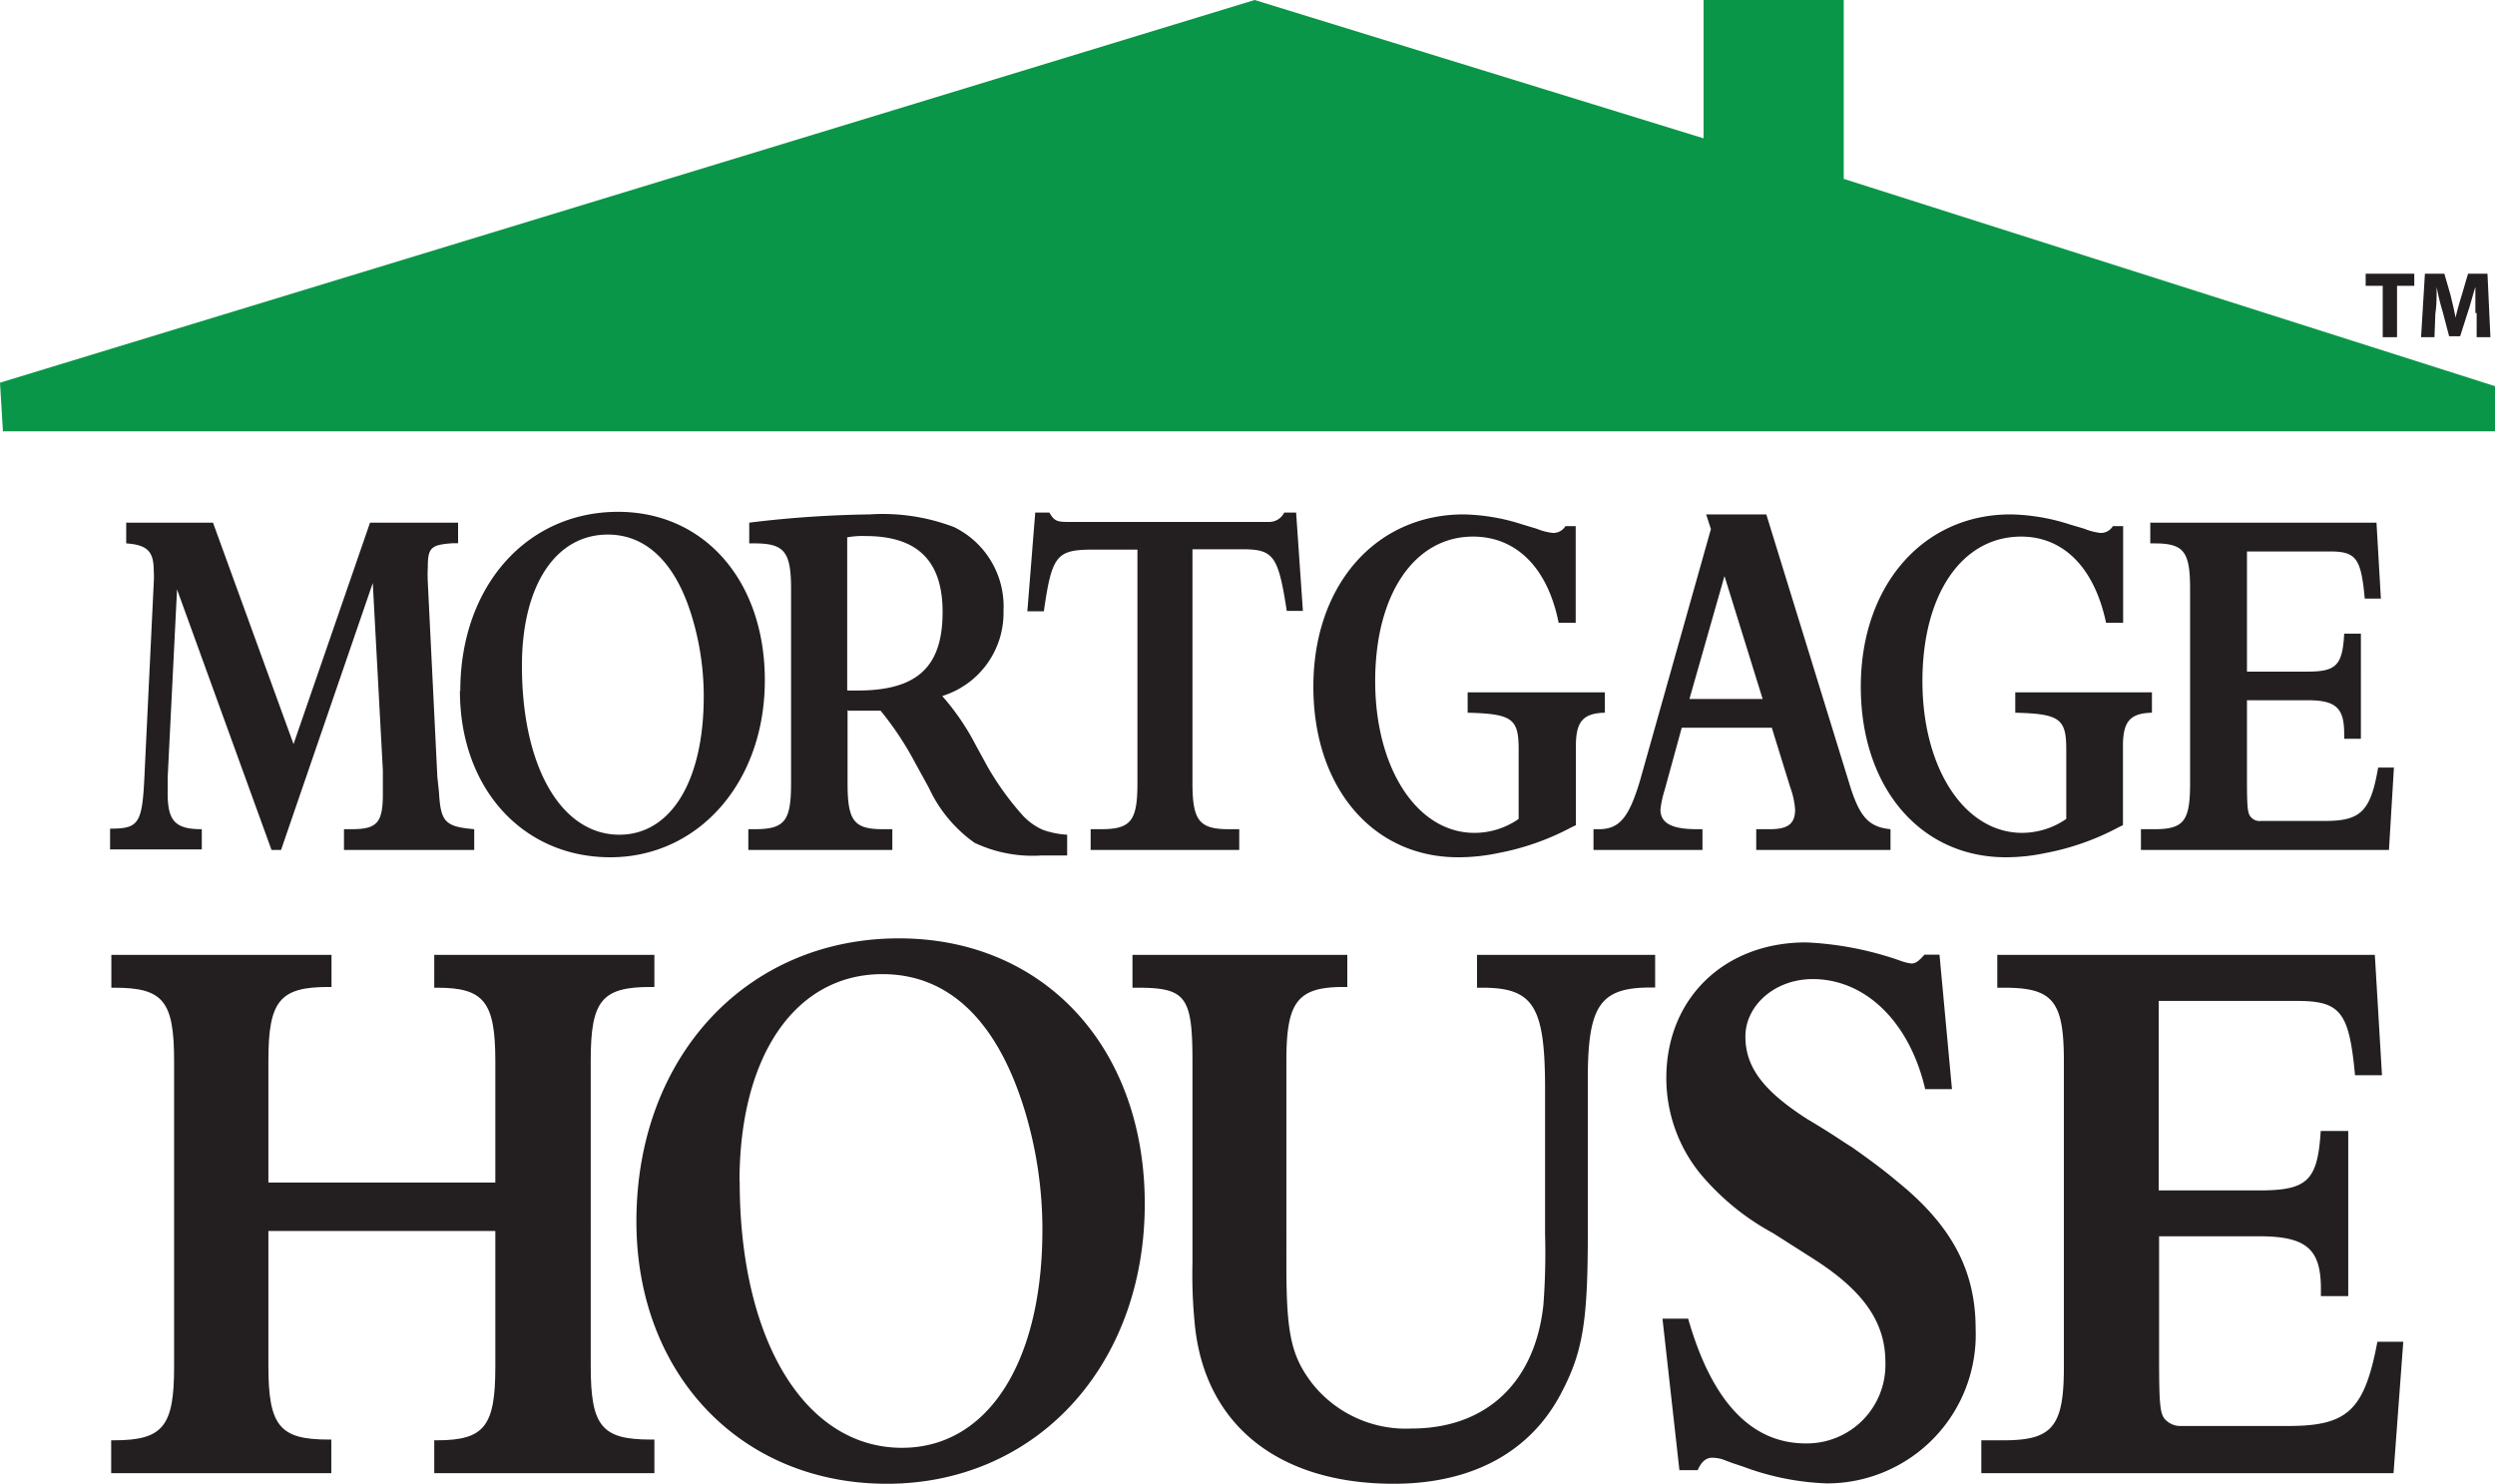
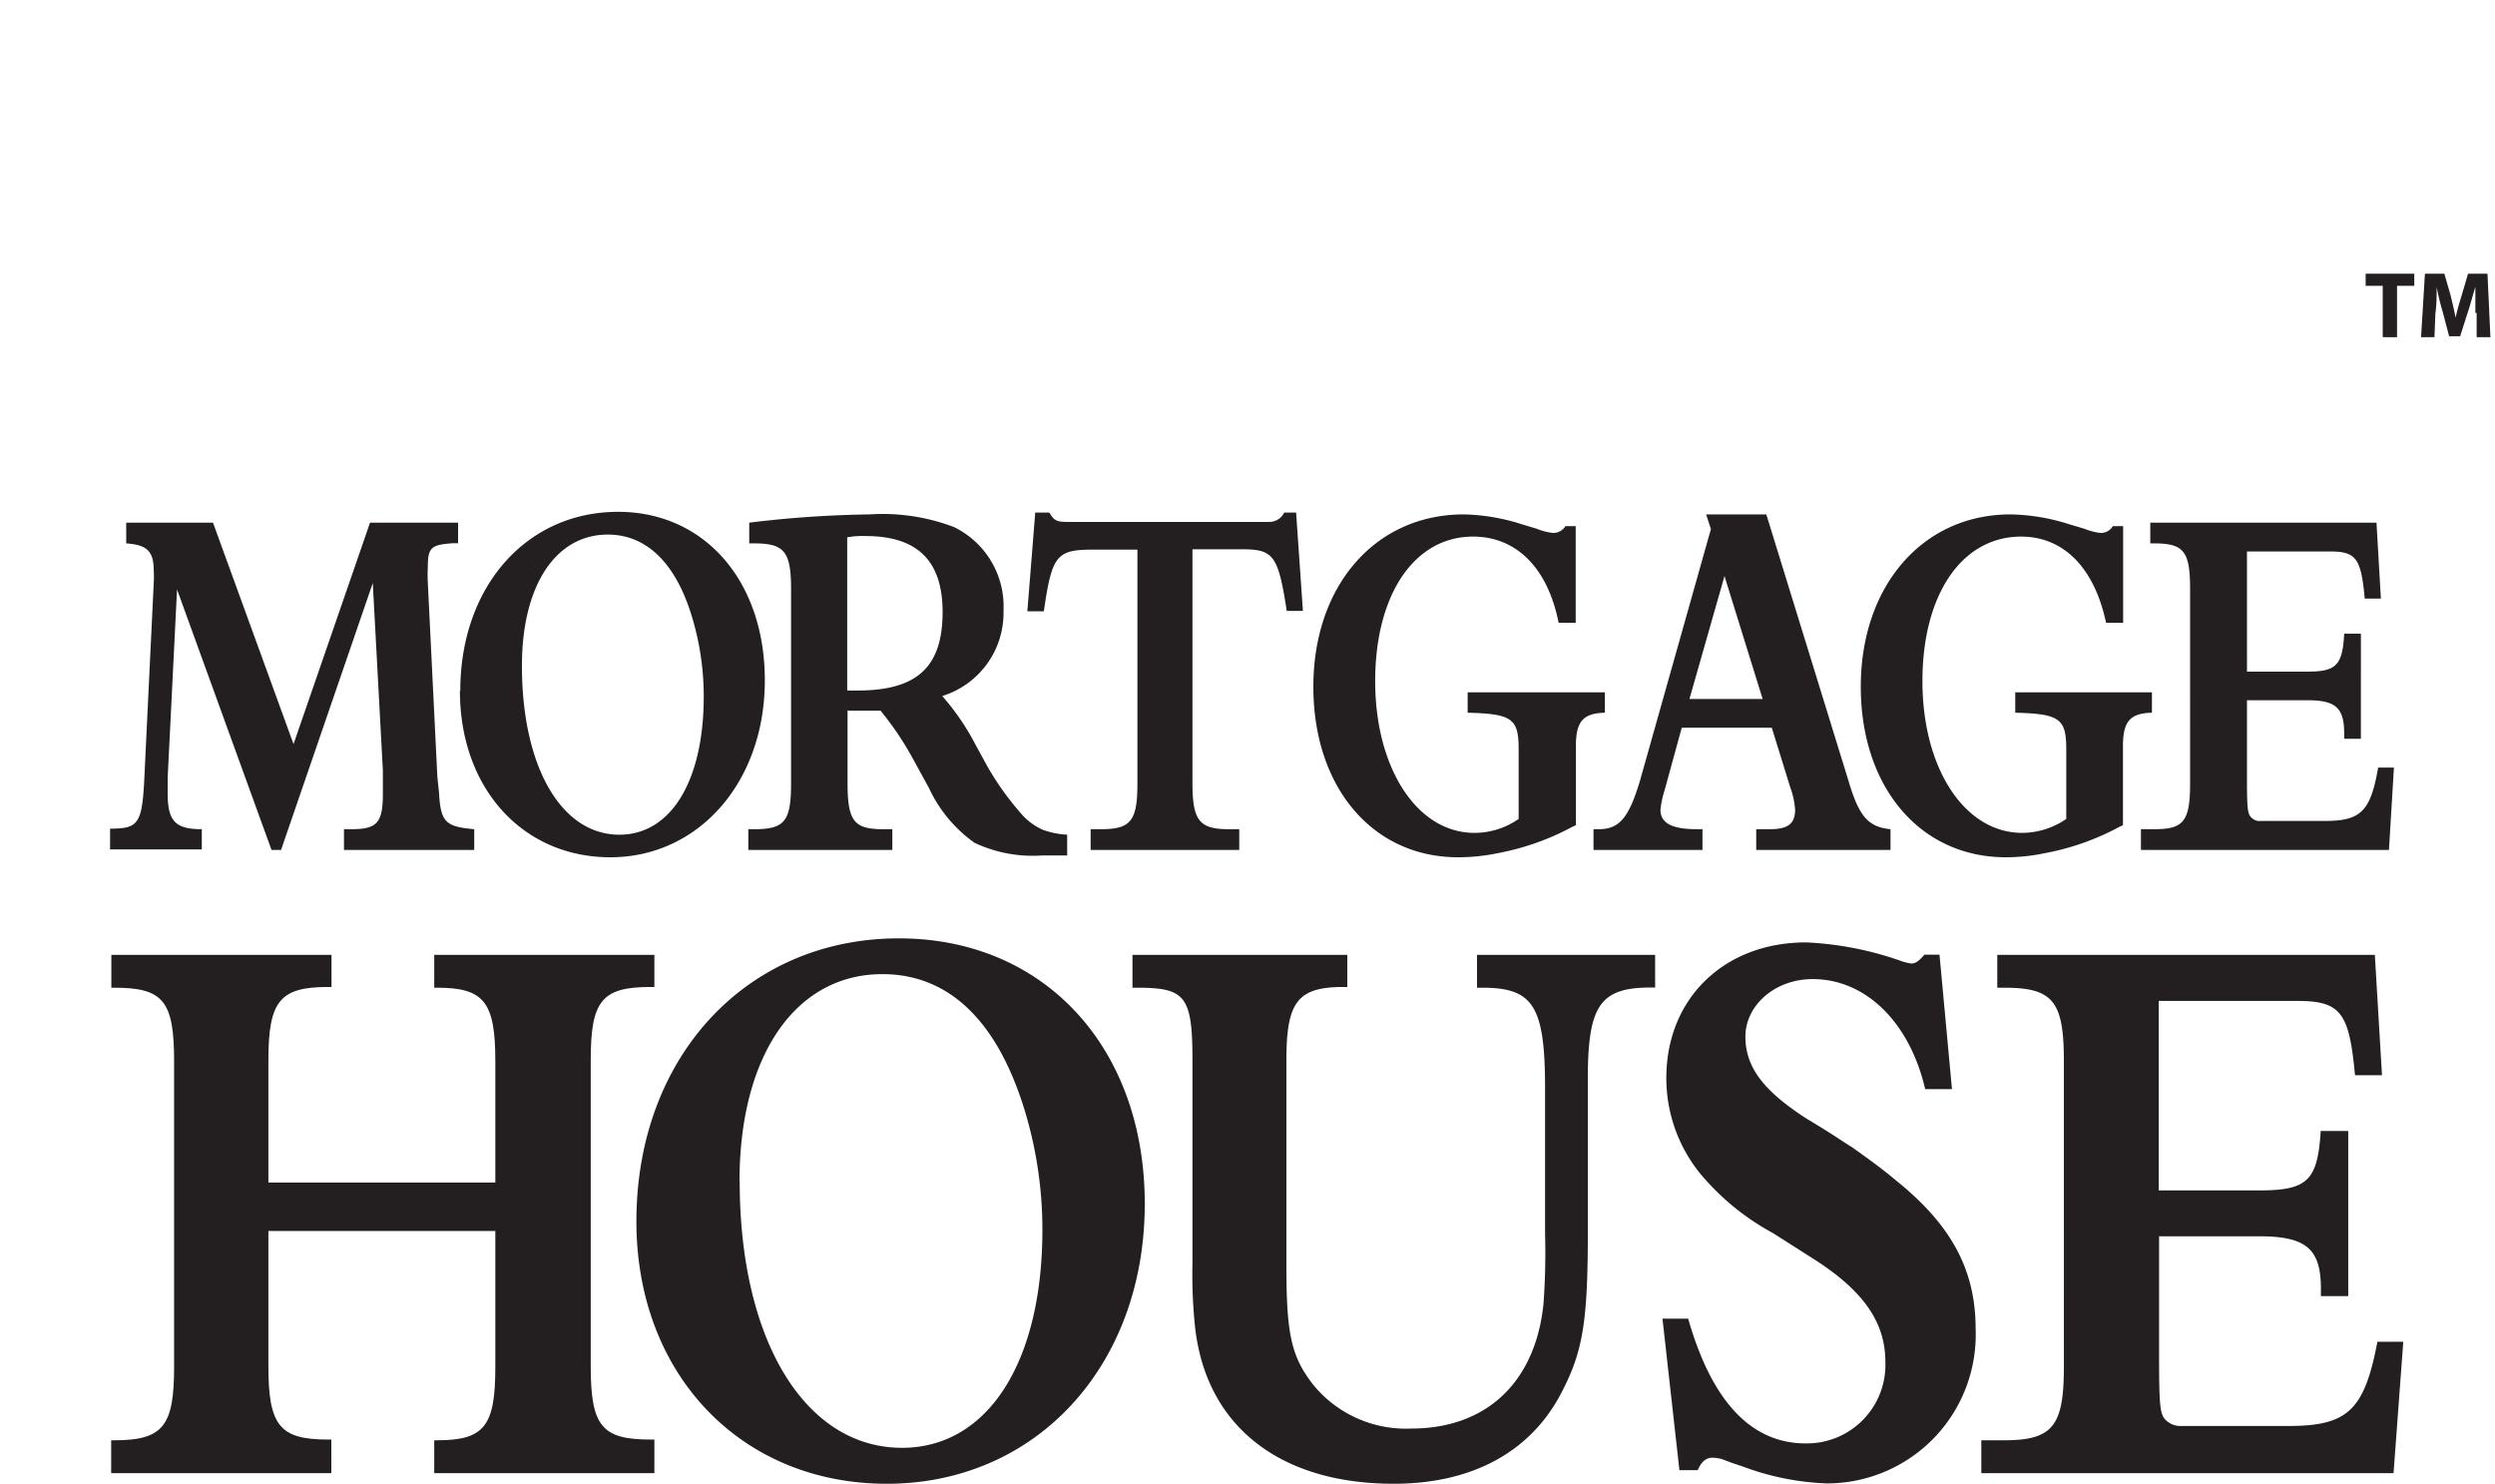
<svg xmlns="http://www.w3.org/2000/svg" id="Layer_1" data-name="Layer 1" viewBox="0 0 136 80.88">
  <defs>
    <style>.cls-1{fill:#231f20;}.cls-2{fill:#0a9648;}</style>
  </defs>
  <title>MH-Logo-136x83</title>
  <path class="cls-1" d="M27,68.16v7.41c0,3.21-.58,4-3.17,4h-.16v1.79h12V79.53h-.21c-2.67,0-3.26-.74-3.26-4V58.86c0-3.24.59-4,3.26-4h.21V53.11h-12V54.9h.16c2.55,0,3.17.77,3.17,4v6.62H14.63V58.86c0-3.24.62-4,3.27-4h.17V53.11h-12V54.9h.16c2.67,0,3.26.72,3.26,4V75.57c0,3.22-.59,4-3.26,4H6.06v1.79h12V79.53H17.9c-2.65,0-3.27-.74-3.27-4V68.16H27" transform="translate(0 -1.06)" />
  <path class="cls-1" d="M40.31,65.46c0-6.89,3.07-11.3,7.79-11.3,3.59,0,6.22,2.5,7.72,7.31a22.37,22.37,0,0,1,1,6.63c0,7.25-3,11.88-7.65,11.88-5.28,0-8.85-5.84-8.85-14.52m-5.63,2.18c0,8.34,5.7,14.3,13.65,14.3,8.13,0,14.06-6.42,14.06-15.26,0-8.53-5.49-14.47-13.4-14.47-8.3,0-14.31,6.45-14.31,15.43" transform="translate(0 -1.06)" />
  <path class="cls-1" d="M80.51,54.9h.29c2.78,0,3.42,1,3.42,5.49v7.92a37.58,37.58,0,0,1-.09,3.87c-.45,4.22-3.1,6.75-7.2,6.75a6.52,6.52,0,0,1-5.39-2.44c-1.15-1.5-1.42-2.71-1.42-6.43V58.86c0-3.19.6-4,3.13-4h.19V53.11H61.73V54.9H62c2.64,0,3,.48,3,4V69.92a27.39,27.39,0,0,0,.14,3.46c.59,5.4,4.6,8.56,10.83,8.56,4.28,0,7.49-1.74,9.16-5,1.15-2.2,1.42-3.88,1.42-8.61V59.89c0-4,.65-5,3.42-5h.25V53.11H80.51V54.9" transform="translate(0 -1.06)" />
  <path class="cls-1" d="M91.54,81.2h1c.2-.47.46-.68.8-.68a2.12,2.12,0,0,1,.53.08l.53.2L95,81a14.46,14.46,0,0,0,4.57.92,8.11,8.11,0,0,0,8.12-8.43c0-3.19-1.32-5.65-4.3-8.05-.78-.66-1.61-1.26-2.46-1.86-.27-.15-1-.68-2.42-1.52-2.38-1.53-3.37-2.82-3.37-4.5s1.59-3.13,3.67-3.13c2.9,0,5.29,2.37,6.13,6h1.46l-.68-7.33h-.82c-.31.35-.48.48-.71.48a2.57,2.57,0,0,1-.6-.15,17.91,17.91,0,0,0-5.14-1c-4.47,0-7.62,3.06-7.62,7.39A8.26,8.26,0,0,0,92.65,65a13.56,13.56,0,0,0,4,3.28l2.12,1.35c2.81,1.77,4,3.51,4,5.67a4.28,4.28,0,0,1-4.34,4.44c-3,0-5.13-2.32-6.41-6.8H90.62l.92,8.23" transform="translate(0 -1.06)" />
  <path class="cls-1" d="M117.66,68.45h5.48c2.55,0,3.37.67,3.37,2.85v.41H128v-9h-1.5c-.17,2.73-.73,3.24-3.38,3.24h-5.45V55.62h7.53c2.39,0,2.85.61,3.17,4.05h1.47l-.39-6.56H108.87V54.9h.37c2.66,0,3.26.72,3.26,4V75.57c0,3.22-.6,4-3.26,4H108v1.79h22.47L131,74.2h-1.41c-.71,3.73-1.61,4.59-4.85,4.59h-5.87a1.11,1.11,0,0,1-.72-.24c-.42-.32-.46-.68-.46-3.75V68.45" transform="translate(0 -1.06)" />
  <path class="cls-1" d="M14.78,47.39h.54l5-14.55.55,10.22c0,.63,0,1,0,1.27,0,1.59-.32,1.93-1.72,1.93h-.4v1.13h7.1V46.26c-1.57-.14-1.83-.38-1.92-2l-.09-.85-.52-10.6a8,8,0,0,1,0-.84c0-1.07.18-1.22,1.39-1.3l.26,0V29.55H20.17L16,41.62,11.61,29.55H6.88v1.13c1.13.08,1.5.42,1.5,1.48a5.39,5.39,0,0,1,0,.68l-.5,10.39c-.12,2.73-.29,3-1.88,3v1.13h5V46.26c-1.44,0-1.86-.44-1.86-1.95,0-.2,0-.6,0-.87l.51-10.25,5.15,14.2" transform="translate(0 -1.06)" />
  <path class="cls-1" d="M28.45,37.35c0-4.35,1.82-7.15,4.68-7.15,2.15,0,3.76,1.61,4.63,4.62a14.93,14.93,0,0,1,.6,4.21c0,4.6-1.79,7.53-4.6,7.53-3.16,0-5.31-3.69-5.31-9.21m-3.38,1.37c0,5.31,3.42,9.07,8.2,9.07s8.42-4.06,8.42-9.65c0-5.41-3.29-9.18-8-9.18-5,0-8.6,4.08-8.6,9.76" transform="translate(0 -1.06)" />
  <path class="cls-1" d="M46.18,38.69V30.35a4.67,4.67,0,0,1,1-.07c2.83,0,4.2,1.35,4.2,4.14,0,3-1.39,4.28-4.63,4.28h-.52m0,1.1.52,0c.18,0,.5,0,1,0H48a17.06,17.06,0,0,1,1.85,2.78L50.63,44A7.56,7.56,0,0,0,53.12,47a7.43,7.43,0,0,0,3.69.69l1,0h.36V46.56a4.75,4.75,0,0,1-1.31-.26,3.34,3.34,0,0,1-1.12-.8,15.76,15.76,0,0,1-1.9-2.63L53.2,41.7A13.33,13.33,0,0,0,51.36,39a4.74,4.74,0,0,0,3.34-4.64A4.81,4.81,0,0,0,52,29.79a10.92,10.92,0,0,0-4.6-.69,60.27,60.27,0,0,0-6.15.4l-.41.05v1.13h.28c1.62,0,2,.44,2,2.48V43.75c0,2.07-.34,2.51-2,2.51h-.33v1.13h7.85V46.26h-.5c-1.59,0-1.94-.44-1.94-2.51v-4" transform="translate(0 -1.06)" />
  <path class="cls-1" d="M65,31h2.67c1.74,0,2,.3,2.47,3.36h.88L70.65,29H70a.9.9,0,0,1-.8.51h-11c-.61,0-.74-.07-1-.51h-.77L56,34.38h.9c.44-3.07.69-3.36,2.71-3.36H62V43.75c0,2.07-.36,2.51-2,2.51h-.55v1.13h8.1V46.26H67c-1.61,0-2-.44-2-2.51V31" transform="translate(0 -1.06)" />
  <path class="cls-1" d="M87.42,38.8H80v1.11c2.44.06,2.78.33,2.78,2v3.79a4.21,4.21,0,0,1-2.41.76c-3.12,0-5.41-3.51-5.41-8.27s2.16-7.88,5.33-7.88c2.38,0,4.08,1.72,4.67,4.7h.93V29.74h-.56a.77.77,0,0,1-.69.37,3.33,3.33,0,0,1-.88-.23l-.8-.24a11,11,0,0,0-3.17-.54c-4.83,0-8.2,3.89-8.2,9.39s3.24,9.3,7.89,9.3a10.6,10.6,0,0,0,2.19-.23,14,14,0,0,0,4-1.41l.23-.11V41.73c0-1.34.39-1.79,1.58-1.82V38.8" transform="translate(0 -1.06)" />
  <path class="cls-1" d="M96.09,39.16h-4L94,32.46l2.08,6.7m.5,1.57,1,3.23a4.5,4.5,0,0,1,.27,1.23c0,.77-.39,1.07-1.37,1.07h-.75v1.13h7.32V46.26c-1.21-.12-1.71-.69-2.27-2.57L96.28,29.1H93l.26.8L89.39,43.63c-.6,2-1.12,2.63-2.24,2.63h-.29v1.13H92.8V46.26h-.29c-1.37,0-2-.32-2-1.07a5.46,5.46,0,0,1,.23-1.07l.93-3.39h4.91" transform="translate(0 -1.06)" />
  <path class="cls-1" d="M117.31,38.8h-7.46v1.11c2.43.06,2.78.33,2.78,2v3.79a4.27,4.27,0,0,1-2.4.76c-3.14,0-5.44-3.51-5.44-8.27s2.17-7.88,5.38-7.88c2.33,0,4,1.72,4.63,4.7h.93V29.74h-.56a.76.76,0,0,1-.69.37,3.48,3.48,0,0,1-.87-.23l-.81-.24a11.06,11.06,0,0,0-3.21-.54c-4.78,0-8.16,3.89-8.16,9.39s3.25,9.3,7.91,9.3a10.44,10.44,0,0,0,2.15-.23,13.83,13.83,0,0,0,4-1.41l.23-.11V41.73c0-1.34.38-1.79,1.58-1.82V38.8" transform="translate(0 -1.06)" />
  <path class="cls-1" d="M122.48,39.23h3.3c1.55,0,2,.42,2,1.83v.27h.91V35.6h-.91c-.09,1.74-.45,2.07-2,2.07h-3.3V31.12H127c1.44,0,1.7.38,1.9,2.57h.88l-.24-4.14H117.21v1.13h.22c1.61,0,1.95.44,1.95,2.48V43.75c0,2.07-.34,2.51-1.95,2.51h-.73v1.13h13.52l.27-4.49h-.86c-.41,2.38-.94,2.91-2.9,2.91h-3.5a.59.59,0,0,1-.46-.14c-.27-.22-.29-.46-.29-2.39V39.23" transform="translate(0 -1.06)" />
  <polyline class="cls-1" points="129.88 15.58 128.95 15.58 128.95 14.92 131.6 14.92 131.6 15.58 130.66 15.58 130.66 18.38 129.88 18.38 129.88 15.58" />
  <path class="cls-1" d="M134.93,18.12c0-.42,0-.91,0-1.42-.14.44-.28,1-.4,1.34l-.43,1.35h-.6l-.35-1.33a12.31,12.31,0,0,1-.33-1.36c0,.46,0,1-.07,1.44l-.05,1.3h-.73l.21-3.46h1.06l.34,1.18c.09.39.2.81.27,1.22h0c.09-.41.22-.85.34-1.24l.34-1.16h1.06l.16,3.46H135l0-1.32" transform="translate(0 -1.06)" />
-   <polyline class="cls-2" points="68.39 0 92.86 7.54 92.86 0 100.5 0 100.5 9.75 136 21.05 136 23.51 0.16 23.51 0 20.86 68.39 0" />
</svg>